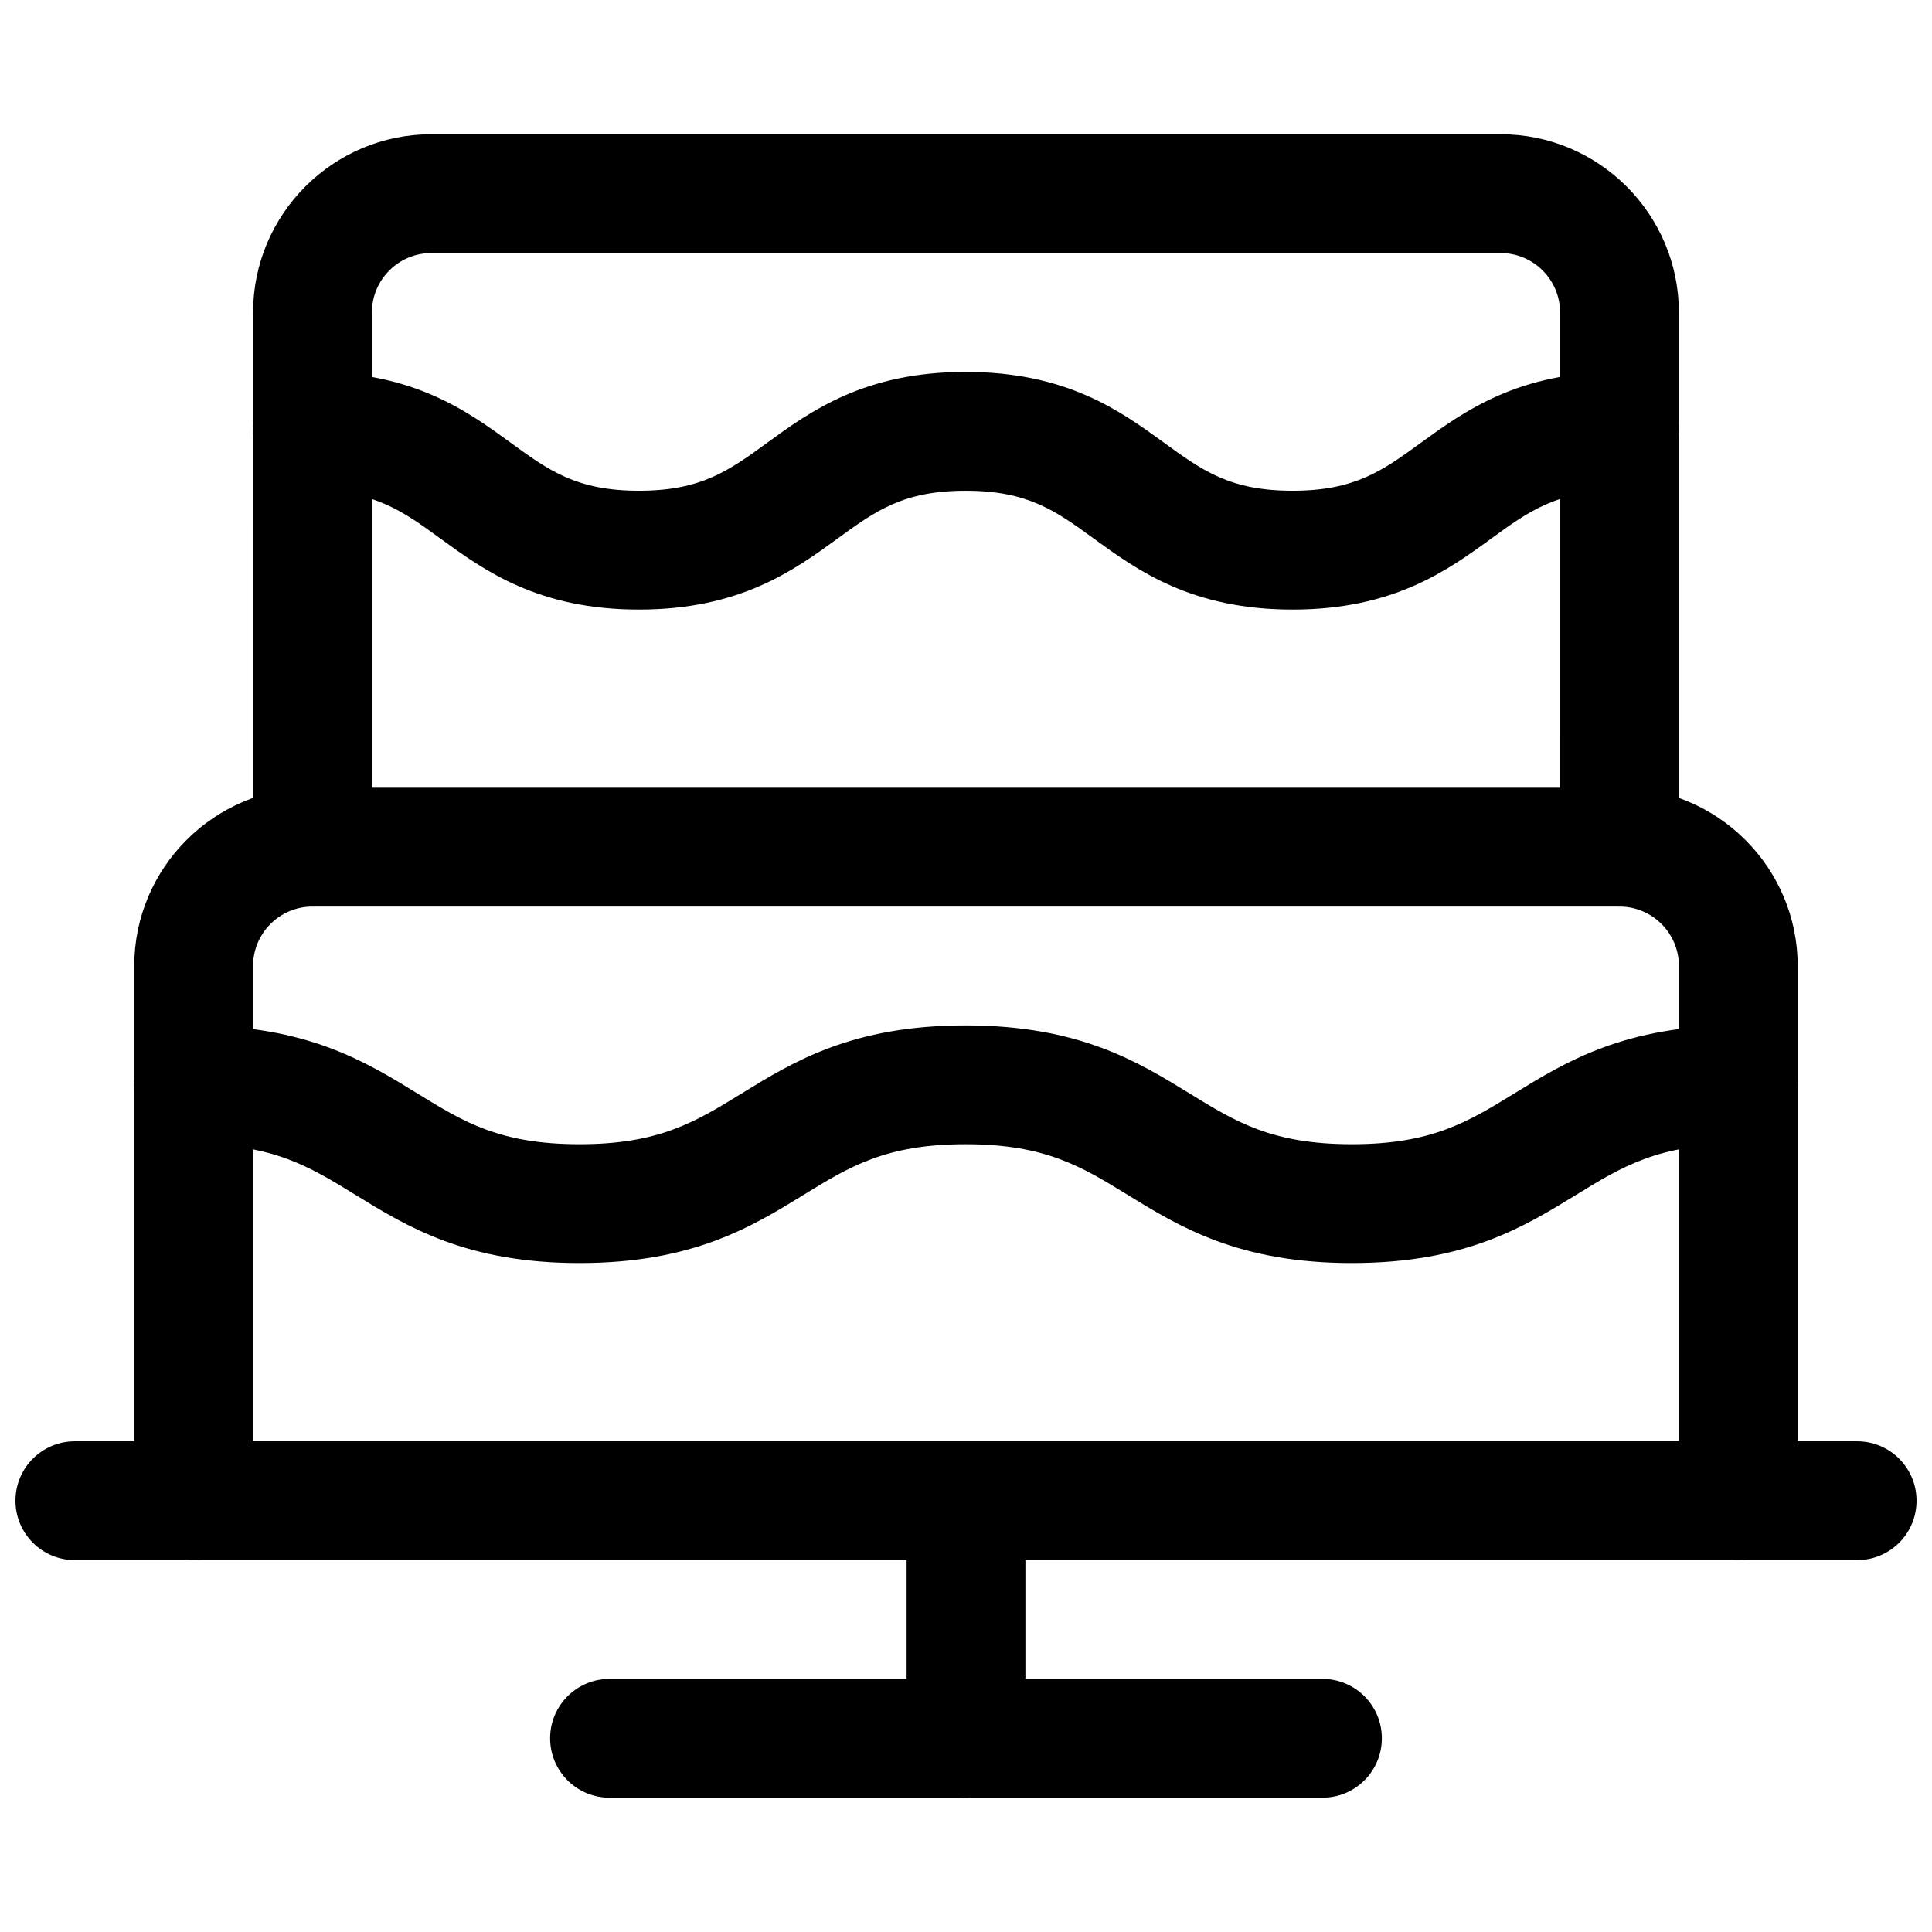
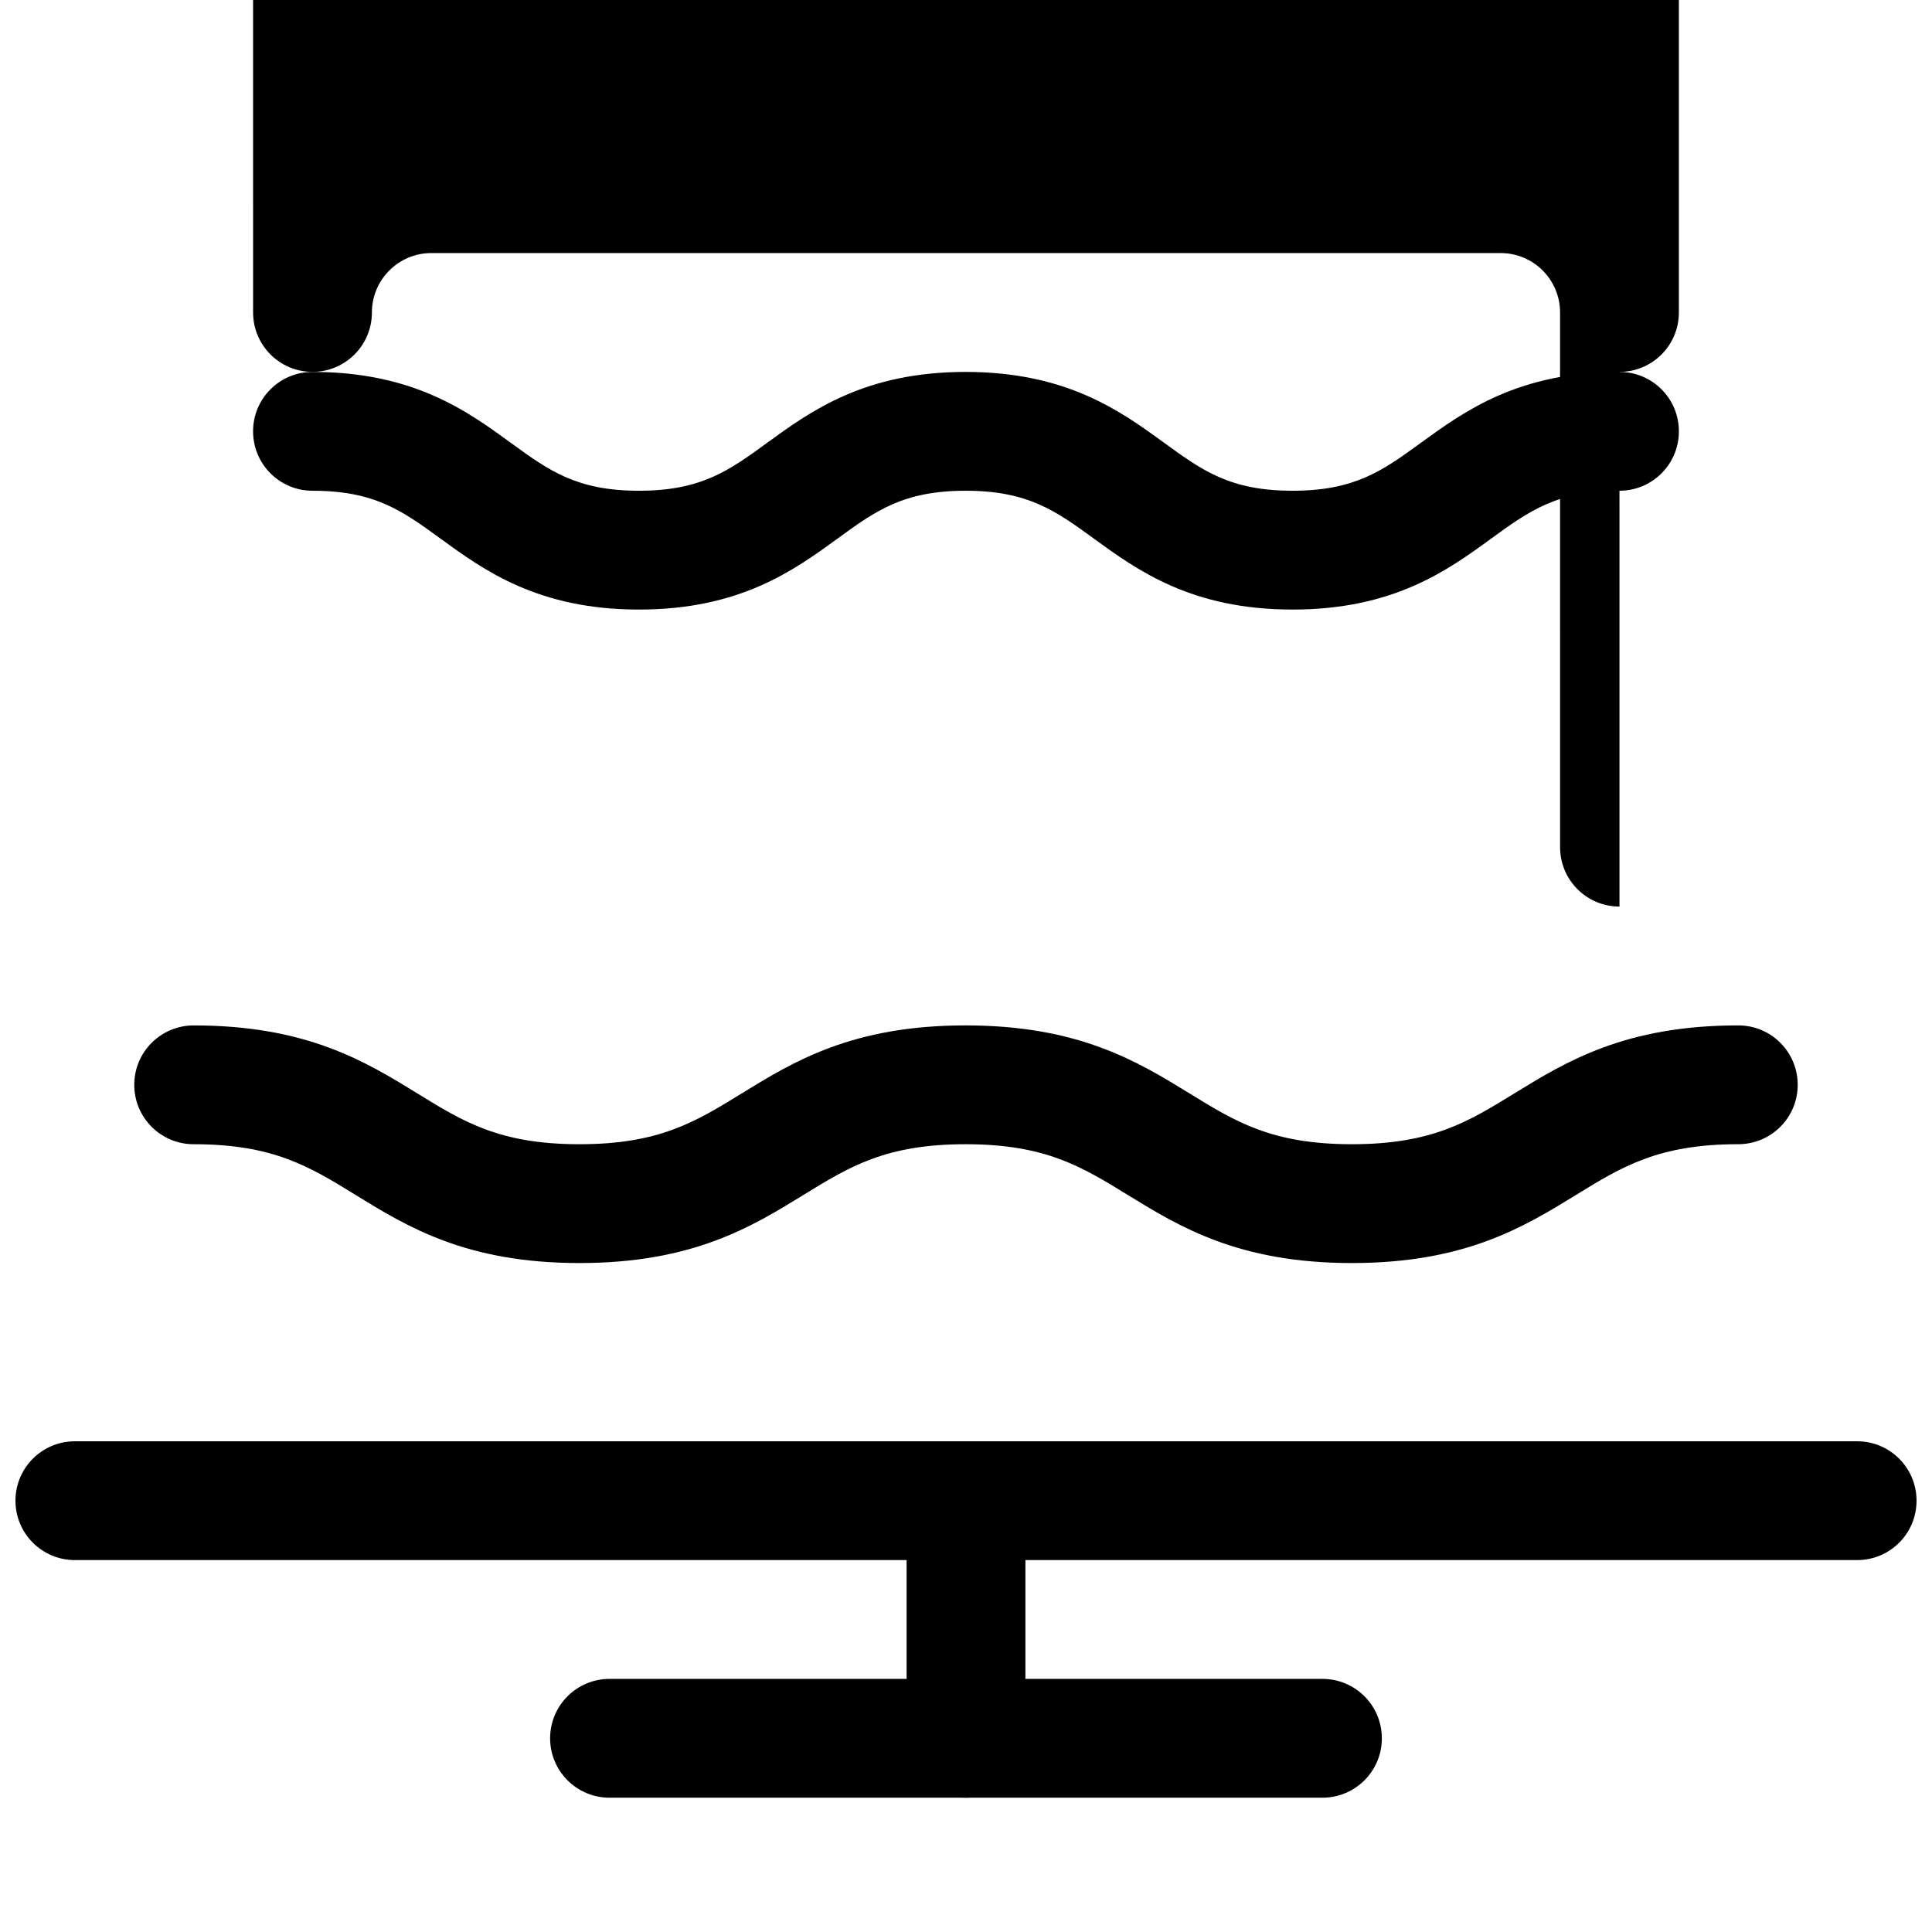
<svg xmlns="http://www.w3.org/2000/svg" width="800px" height="800px" version="1.1" viewBox="144 144 512 512">
  <defs>
    <clipPath id="a">
      <path d="m148.09 525h503.81v33h-503.81z" />
    </clipPath>
  </defs>
-   <path d="m604.67 557.44c-8.707 0-15.742-7.039-15.742-15.742v-141.7c0-8.691-7.055-15.742-15.742-15.742l-346.38-0.004c-8.676 0-15.742 7.055-15.742 15.742v141.7c0 8.707-7.055 15.742-15.742 15.742-8.691 0-15.742-7.039-15.742-15.742v-141.7c0-26.039 21.191-47.23 47.23-47.23h346.37c26.039 0 47.23 21.191 47.23 47.23v141.7c0 8.711-7.035 15.746-15.742 15.746z" />
-   <path d="m573.18 384.25c-8.707 0-15.742-7.039-15.742-15.742l-0.004-141.7c0-8.691-7.055-15.742-15.742-15.742h-283.39c-8.672 0-15.742 7.055-15.742 15.742v141.7c0 8.707-7.055 15.742-15.742 15.742-8.691 0-15.742-7.039-15.742-15.742l-0.004-141.7c0-26.039 21.191-47.23 47.23-47.23h283.39c26.039 0 47.23 21.191 47.23 47.23v141.7c0 8.711-7.035 15.746-15.742 15.746z" />
+   <path d="m573.18 384.25c-8.707 0-15.742-7.039-15.742-15.742l-0.004-141.7c0-8.691-7.055-15.742-15.742-15.742h-283.39c-8.672 0-15.742 7.055-15.742 15.742c0 8.707-7.055 15.742-15.742 15.742-8.691 0-15.742-7.039-15.742-15.742l-0.004-141.7c0-26.039 21.191-47.23 47.23-47.23h283.39c26.039 0 47.23 21.191 47.23 47.23v141.7c0 8.711-7.035 15.746-15.742 15.746z" />
  <g clip-path="url(#a)">
    <path d="m636.16 557.44h-472.32c-8.691 0-15.742-7.039-15.742-15.742 0-8.707 7.055-15.742 15.742-15.742h472.32c8.707 0 15.742 7.039 15.742 15.742 0.004 8.707-7.031 15.742-15.738 15.742z" />
  </g>
  <path d="m494.46 620.41h-188.93c-8.691 0-15.742-7.039-15.742-15.742 0-8.707 7.055-15.742 15.742-15.742h188.93c8.707 0 15.742 7.039 15.742 15.742 0 8.707-7.039 15.742-15.746 15.742z" />
  <path d="m486.54 305.54c-26.781 0-41.078-10.391-52.586-18.75-10.168-7.402-17.523-12.738-34.055-12.738-16.516 0-23.867 5.336-34.023 12.738-11.492 8.359-25.785 18.75-52.551 18.75-26.75 0-41.043-10.406-52.523-18.75-10.152-7.402-17.492-12.738-33.992-12.738-8.688 0-15.742-7.039-15.742-15.746s7.055-15.742 15.742-15.742c26.75 0 41.027 10.391 52.508 18.75 10.156 7.398 17.492 12.738 34.008 12.738s23.867-5.336 34.023-12.738c11.492-8.359 25.773-18.75 52.551-18.75 26.781 0 41.078 10.391 52.57 18.75 10.172 7.398 17.523 12.738 34.07 12.738s23.883-5.336 34.055-12.738c11.508-8.359 25.805-18.75 52.586-18.75 8.707 0 15.742 7.039 15.742 15.742 0 8.707-7.039 15.742-15.742 15.742-16.547 0-23.898 5.336-34.07 12.738-11.492 8.363-25.805 18.754-52.57 18.754z" />
  <path d="m502.27 478.72c-30.055 0-45.656-9.605-59.449-18.074-12.188-7.492-21.809-13.414-42.938-13.414-21.129 0-30.73 5.918-42.918 13.414-13.758 8.469-29.379 18.074-59.402 18.074-30.023 0-45.609-9.605-59.371-18.074-12.168-7.492-21.773-13.414-42.871-13.414-8.691 0-15.742-7.039-15.742-15.742 0-8.707 7.055-15.742 15.742-15.742 30.023 0 45.609 9.605 59.371 18.074 12.156 7.492 21.758 13.41 42.871 13.41 21.129 0 30.73-5.918 42.918-13.414 13.762-8.469 29.363-18.074 59.402-18.074 30.055 0 45.656 9.605 59.434 18.074 12.188 7.496 21.809 13.414 42.953 13.414 21.145 0 30.766-5.918 42.965-13.414 13.773-8.469 29.379-18.074 59.434-18.074 8.707 0 15.742 7.039 15.742 15.742 0 8.707-7.039 15.742-15.742 15.742-21.145 0-30.766 5.918-42.965 13.414-13.777 8.473-29.379 18.078-59.434 18.078z" />
  <path d="m400 620.41c-8.691 0-15.742-7.039-15.742-15.742v-62.977c0-8.707 7.055-15.742 15.742-15.742 8.691 0 15.742 7.039 15.742 15.742v62.977c0 8.707-7.055 15.742-15.742 15.742z" />
</svg>